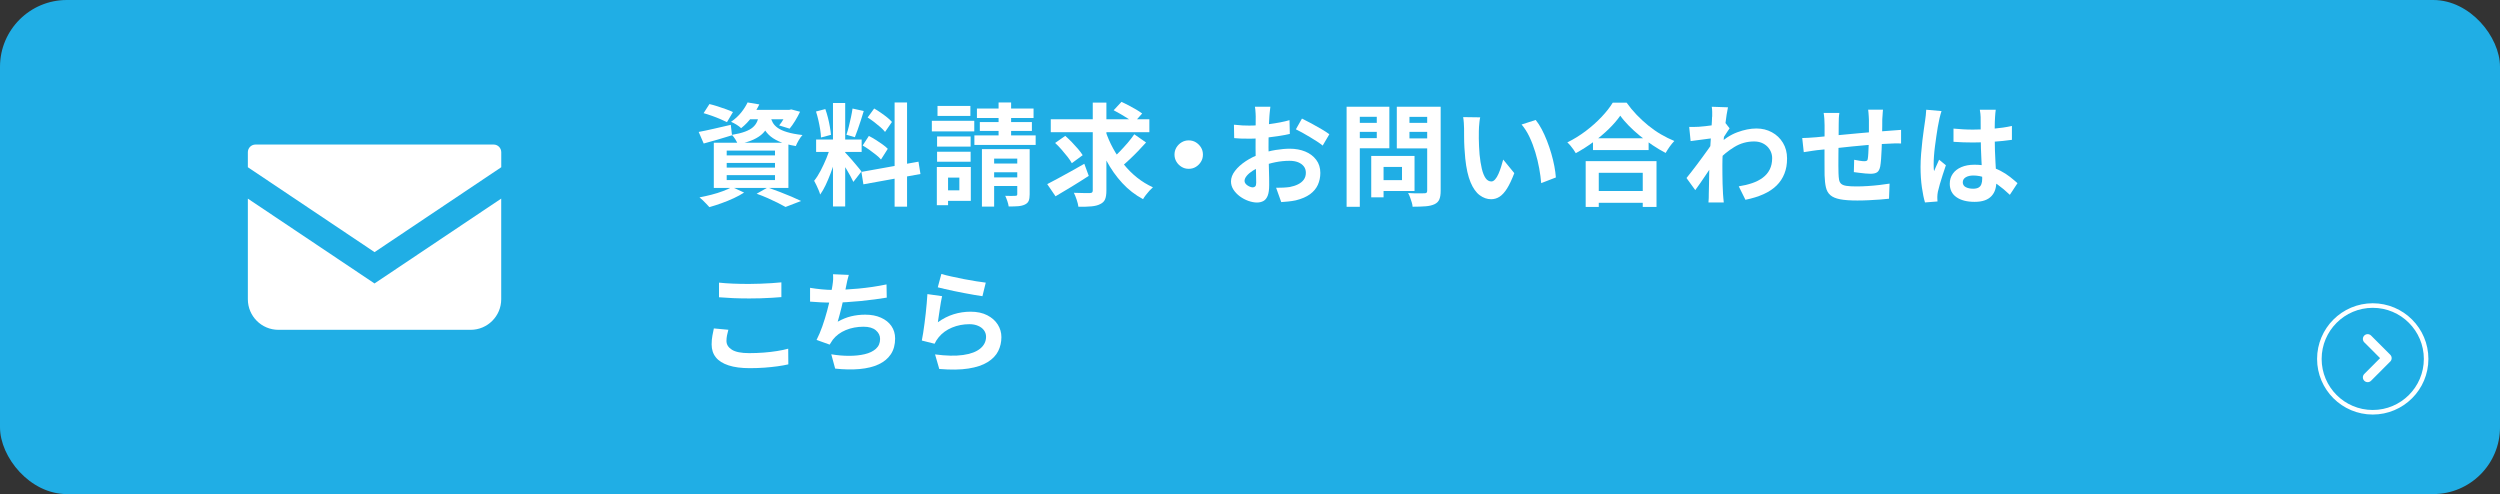
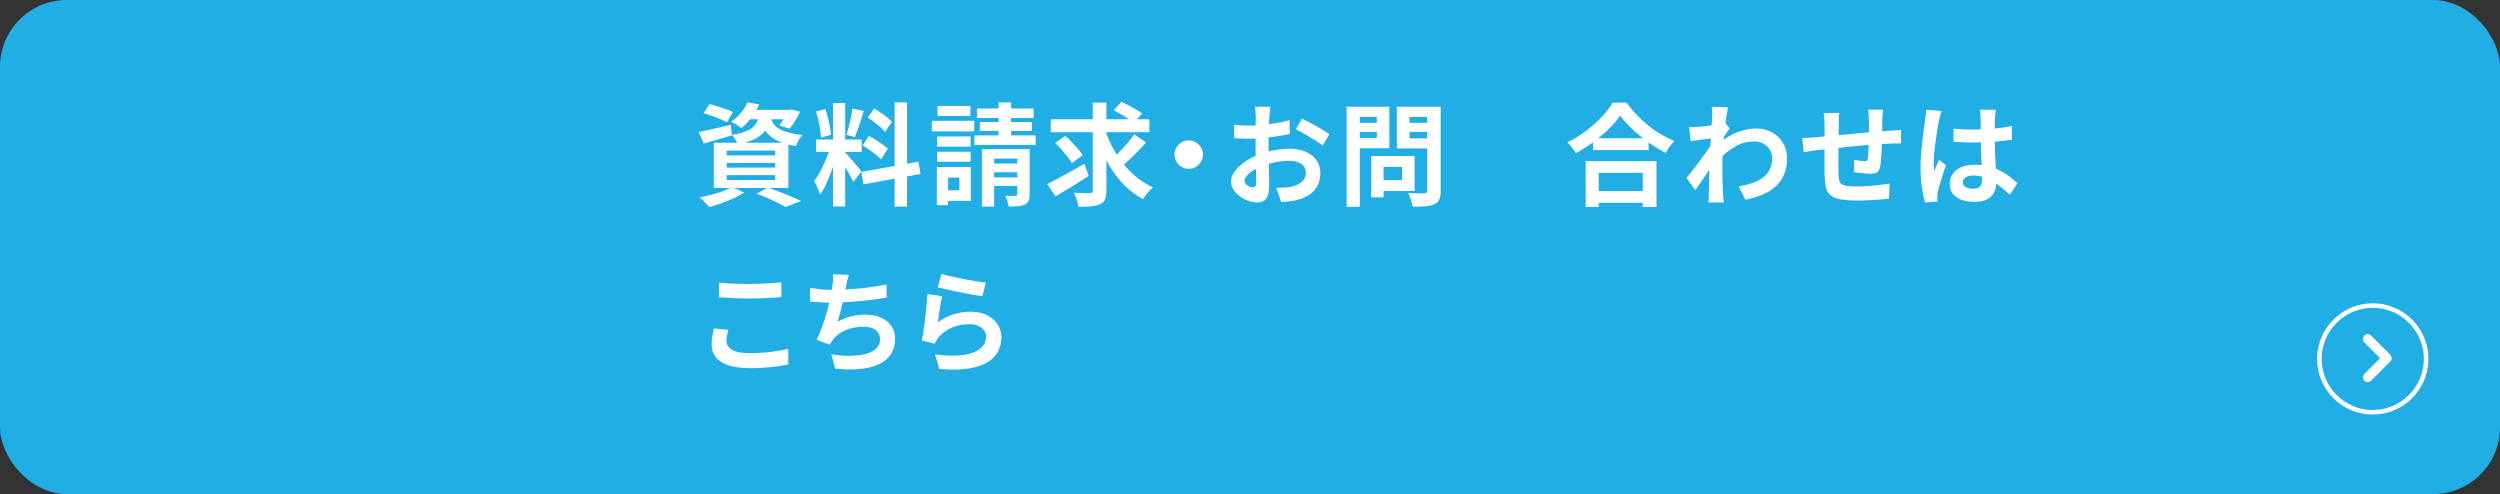
<svg xmlns="http://www.w3.org/2000/svg" id="b" viewBox="0 0 630.42 124.59">
  <rect x="0" y="0" width="630.42" height="124.59" fill="#333333" stroke="none" />
  <defs>
    <style>.d{fill:#fff;}.e{fill:#20aee5;}.f{stroke-width:1.15px;}.f,.g{fill:none;stroke:#fff;stroke-linecap:round;stroke-linejoin:round;}.g{stroke-width:2.42px;}</style>
  </defs>
  <g id="c">
    <rect class="e" width="630.42" height="124.59" rx="16.85" ry="16.85" />
    <path class="f" d="M611.79,90.51c0,7.43-6.03,13.45-13.46,13.45s-13.46-6.03-13.46-13.45,6.03-13.46,13.46-13.46,13.46,6.03,13.46,13.46Z" />
    <polyline class="g" points="597.05 95.16 601.89 90.31 601.89 90.31 601.89 90.32 601.89 90.31 597.05 85.47" />
    <path class="d" d="M176.19,33.27c1.03-.19,2.26-.45,3.71-.78s2.91-.67,4.38-1.01l.31,2.63c-1.21.39-2.44.76-3.68,1.11-1.24.35-2.39.67-3.46.97l-1.26-2.91ZM184.59,47.16l3.05,1.4c-.75.49-1.62.96-2.63,1.43s-2.04.89-3.11,1.27c-1.06.38-2.07.7-3.02.97-.21-.22-.45-.49-.74-.8-.29-.31-.59-.62-.91-.92-.32-.31-.6-.56-.84-.74.99-.19,1.99-.41,3.01-.67,1.02-.26,1.98-.56,2.88-.9.91-.34,1.68-.68,2.31-1.04ZM177.42,28.54l1.48-2.3c.63.15,1.32.34,2.04.57.73.23,1.44.48,2.14.73.7.25,1.28.49,1.75.71l-1.51,2.55c-.45-.22-1.01-.48-1.68-.77-.67-.29-1.38-.56-2.13-.83-.75-.26-1.45-.49-2.1-.67ZM180,35.99h18.81v11.4h-18.81v-11.4ZM183.25,37.98v1.2h12.18v-1.2h-12.18ZM183.25,41.09v1.18h12.18v-1.18h-12.18ZM183.25,44.17v1.23h12.18v-1.23h-12.18ZM188.51,25.83l2.97.5c-.54,1.1-1.18,2.16-1.9,3.18-.73,1.02-1.62,1.96-2.69,2.81-.3-.3-.7-.6-1.19-.9-.49-.3-.95-.53-1.36-.7,1.03-.71,1.89-1.5,2.58-2.37.69-.87,1.22-1.71,1.6-2.53ZM191.48,28.71h3c-.13.99-.35,1.89-.67,2.7s-.78,1.53-1.39,2.16c-.61.63-1.42,1.17-2.44,1.64-1.02.47-2.32.86-3.91,1.18-.13-.35-.35-.77-.64-1.25-.3-.48-.59-.85-.87-1.13,1.34-.22,2.44-.49,3.3-.81.86-.32,1.53-.69,2-1.11.48-.42.83-.91,1.08-1.47.24-.56.42-1.19.53-1.9ZM188.59,27.7h10.75v2.38h-12.63l1.88-2.38ZM190.78,48.87l2.8-1.6c1.01.36,2.03.73,3.07,1.13,1.04.4,2.02.8,2.97,1.2.94.4,1.74.76,2.39,1.08l-3.92,1.51c-.52-.3-1.18-.64-1.96-1.04-.78-.39-1.63-.79-2.53-1.19-.91-.4-1.84-.77-2.81-1.11ZM194.3,29.41c.11.52.3,1.03.57,1.51.27.49.69.93,1.25,1.33.56.4,1.34.76,2.35,1.06,1.01.31,2.31.56,3.89.74-.32.34-.63.77-.95,1.32-.32.54-.56,1.03-.73,1.46-1.74-.28-3.16-.67-4.27-1.18-1.11-.5-1.98-1.07-2.6-1.71-.63-.63-1.1-1.32-1.43-2.06-.33-.74-.58-1.47-.77-2.2l2.69-.28ZM198.56,27.7h.48l.5-.11,2.21.59c-.35.75-.77,1.51-1.25,2.3-.48.78-.94,1.44-1.39,1.96l-2.63-.81c.37-.45.76-1,1.15-1.67.39-.66.7-1.28.92-1.86v-.39Z" />
    <path class="d" d="M209.44,36.83l1.88.92c-.24.93-.52,1.92-.84,2.95-.32,1.04-.67,2.07-1.06,3.09-.39,1.03-.8,1.99-1.23,2.9-.43.91-.89,1.69-1.37,2.37-.09-.35-.23-.74-.41-1.16-.18-.42-.36-.84-.56-1.25-.2-.41-.38-.77-.55-1.06.56-.69,1.11-1.54,1.64-2.56.53-1.02,1.02-2.07,1.47-3.16.45-1.09.79-2.1,1.04-3.04ZM205.77,28.12l2.35-.62c.24.67.46,1.4.66,2.18.2.78.36,1.55.49,2.3.13.75.22,1.42.28,2.02l-2.52.67c-.02-.6-.09-1.27-.21-2.03-.12-.76-.27-1.53-.45-2.32-.18-.79-.38-1.53-.6-2.2ZM205.8,35.18h11.48v3.14h-11.48v-3.14ZM210.05,25.97h3.08v26.09h-3.08v-26.09ZM213.11,38.45c.15.15.37.38.66.7.29.32.61.68.97,1.08.35.4.7.8,1.02,1.2s.63.76.9,1.08c.27.32.46.56.57.73l-2.04,2.63c-.19-.41-.43-.89-.73-1.44-.3-.55-.63-1.12-.98-1.71-.35-.59-.7-1.14-1.04-1.67-.34-.52-.63-.95-.87-1.29l1.54-1.32ZM214.98,27.37l2.83.62c-.22.77-.47,1.55-.73,2.35-.26.8-.52,1.57-.78,2.31-.26.74-.5,1.39-.73,1.95l-2.13-.62c.21-.6.41-1.28.6-2.06.2-.77.38-1.56.55-2.37.17-.8.3-1.53.39-2.18ZM217.22,43.35l14.39-2.58.5,3.11-14.39,2.6-.5-3.14ZM217.53,36.69l1.57-2.41c.56.28,1.14.61,1.74.99.6.38,1.17.77,1.71,1.15.54.38.98.75,1.32,1.11l-1.71,2.69c-.3-.35-.71-.74-1.23-1.16-.52-.42-1.08-.84-1.67-1.26-.59-.42-1.16-.79-1.72-1.11ZM218.79,29.63l1.65-2.27c.52.3,1.07.64,1.64,1.04.57.39,1.11.79,1.62,1.2.51.41.92.79,1.22,1.15l-1.74,2.52c-.28-.37-.67-.77-1.16-1.2-.5-.43-1.02-.86-1.58-1.29-.56-.43-1.11-.81-1.65-1.15ZM225.59,25.83h3.14v26.29h-3.14v-26.29Z" />
    <path class="d" d="M234.98,30.47h10.7v2.66h-10.7v-2.66ZM236.24,42.12h2.83v9.63h-2.83v-9.63ZM236.3,34.42h8.46v2.55h-8.46v-2.55ZM236.3,38.26h8.46v2.52h-8.46v-2.52ZM236.41,26.72h8.29v2.52h-8.29v-2.52ZM237.75,42.12h7.06v8.54h-7.06v-2.66h4.17v-3.22h-4.17v-2.66ZM245.71,34.14h15.45v2.41h-15.45v-2.41ZM246.35,27.37h14.28v2.38h-14.28v-2.38ZM247.08,30.78h13.13v2.24h-13.13v-2.24ZM247.61,37.61h10.72v2.38h-7.64v12.1h-3.08v-14.48ZM248.95,41.23h9.16v2.21h-9.16v-2.21ZM248.95,44.73h9.16v2.18h-9.16v-2.18ZM251.81,25.83h3.16v10.36h-3.16v-10.36ZM256.51,37.61h3.14v11.4c0,.69-.08,1.24-.25,1.64-.17.4-.49.71-.98.94-.47.22-1.04.36-1.71.41-.67.05-1.46.07-2.35.07-.06-.41-.17-.87-.35-1.39-.18-.51-.35-.95-.52-1.3.5.02,1.01.03,1.53.03s.85,0,1.02-.03c.19,0,.31-.03.38-.1.07-.06.1-.17.1-.32v-11.34Z" />
    <path class="d" d="M264.08,46.43c.78-.41,1.68-.89,2.7-1.43,1.02-.54,2.1-1.13,3.25-1.78,1.15-.64,2.28-1.28,3.4-1.92l1.12,3.05c-1.4.91-2.84,1.82-4.33,2.73-1.48.91-2.83,1.71-4.05,2.42l-2.1-3.08ZM264.97,30.08h24.86v3.25h-24.86v-3.25ZM266.07,36.05l2.55-1.79c.54.47,1.09.99,1.65,1.57.56.58,1.08,1.15,1.57,1.72.49.57.88,1.1,1.18,1.58l-2.74,2.02c-.26-.49-.63-1.03-1.09-1.62-.47-.6-.97-1.2-1.51-1.82-.54-.62-1.07-1.17-1.6-1.65ZM275.56,25.88h3.44v22.12c0,.99-.11,1.75-.34,2.27-.22.52-.63.92-1.23,1.2-.56.3-1.3.49-2.21.57-.91.08-2.01.12-3.28.1-.06-.49-.2-1.07-.43-1.76-.23-.69-.47-1.28-.71-1.76.86.04,1.67.06,2.45.06h1.58c.26,0,.45-.05.56-.15.11-.1.17-.27.17-.52v-22.12ZM278.75,32.94c.5,1.55,1.15,3.04,1.93,4.47.78,1.43,1.68,2.77,2.69,4.02,1.01,1.25,2.13,2.37,3.36,3.35,1.23.98,2.57,1.8,4,2.45-.26.22-.55.51-.87.85-.32.35-.62.71-.91,1.09-.29.38-.53.73-.71,1.05-1.96-1.05-3.71-2.4-5.24-4.06-1.53-1.66-2.87-3.55-4-5.67-1.14-2.12-2.1-4.38-2.88-6.79l2.63-.76ZM286.03,33.86l2.97,2.07c-.63.71-1.31,1.43-2.02,2.17-.71.74-1.42,1.44-2.13,2.1-.71.66-1.37,1.26-1.99,1.78l-2.46-1.88c.6-.52,1.24-1.14,1.93-1.85.69-.71,1.36-1.45,2.02-2.21.65-.77,1.21-1.49,1.68-2.18ZM280.82,27.81l1.99-2.13c.56.26,1.17.56,1.82.9.65.34,1.28.69,1.89,1.05.61.36,1.11.7,1.5.99l-2.1,2.35c-.37-.32-.85-.66-1.43-1.04-.58-.37-1.19-.75-1.83-1.12-.64-.37-1.26-.71-1.83-1.01Z" />
    <path class="d" d="M299.75,35.4c.67,0,1.27.16,1.81.49.53.33.96.76,1.29,1.29.33.53.49,1.13.49,1.81s-.16,1.25-.49,1.79c-.33.54-.76.98-1.29,1.3-.53.33-1.13.49-1.81.49s-1.25-.16-1.79-.49c-.54-.33-.98-.76-1.3-1.3-.33-.54-.49-1.14-.49-1.79s.16-1.27.49-1.81c.33-.53.76-.96,1.3-1.29.54-.33,1.14-.49,1.79-.49Z" />
    <path class="d" d="M320.35,26.89c-.02.15-.05.38-.08.69-.04.31-.07.62-.1.92-.03.31-.05.58-.07.83-.04.54-.07,1.13-.1,1.78-.03.64-.05,1.31-.07,1.99-.02.68-.03,1.37-.04,2.06,0,.69-.01,1.36-.01,2.02,0,.77,0,1.61.03,2.53.02.92.04,1.84.07,2.74.03.91.05,1.73.06,2.48,0,.75.01,1.33.01,1.74,0,1.16-.13,2.05-.38,2.69-.25.63-.61,1.08-1.08,1.33-.47.25-1.01.38-1.62.38-.67,0-1.39-.14-2.16-.41-.77-.27-1.48-.65-2.14-1.13-.66-.49-1.2-1.05-1.62-1.69-.42-.64-.63-1.34-.63-2.09,0-.9.34-1.79,1.02-2.67.68-.89,1.59-1.7,2.72-2.45,1.13-.75,2.35-1.34,3.65-1.79,1.25-.47,2.54-.81,3.86-1.02,1.33-.21,2.52-.32,3.58-.32,1.44,0,2.73.24,3.89.71,1.16.48,2.08,1.17,2.77,2.09.69.91,1.04,2.02,1.04,3.3,0,1.08-.21,2.08-.62,3-.41.91-1.07,1.7-1.97,2.37-.91.66-2.1,1.18-3.6,1.55-.63.13-1.26.23-1.89.29-.62.06-1.22.12-1.78.15l-1.29-3.61c.63,0,1.25-.01,1.83-.04.59-.03,1.12-.08,1.61-.15.77-.15,1.46-.37,2.07-.67s1.1-.69,1.46-1.18c.35-.48.53-1.06.53-1.74,0-.63-.17-1.18-.52-1.62-.35-.45-.83-.79-1.44-1.04-.62-.24-1.33-.36-2.16-.36-1.18,0-2.37.12-3.57.36-1.2.24-2.36.58-3.46,1.01-.82.32-1.56.69-2.21,1.11s-1.17.85-1.54,1.3c-.37.45-.56.88-.56,1.29,0,.22.07.43.21.63.14.2.32.37.55.52.22.15.45.27.69.35s.43.13.6.13c.26,0,.48-.08.64-.24.17-.16.25-.47.25-.94,0-.5-.01-1.23-.04-2.17-.03-.94-.06-1.99-.08-3.15-.03-1.16-.04-2.31-.04-3.44,0-.78,0-1.58.01-2.38,0-.8.01-1.57.01-2.3s0-1.37.01-1.93c0-.56.01-1,.01-1.32,0-.21,0-.47-.03-.78-.02-.32-.04-.64-.07-.97-.03-.33-.06-.56-.1-.71h3.86ZM311.17,31.45c.82.09,1.54.15,2.17.18.62.03,1.19.04,1.69.04.73,0,1.53-.03,2.41-.1.88-.06,1.77-.16,2.69-.28.91-.12,1.81-.27,2.67-.43.87-.17,1.66-.35,2.37-.56l.08,3.47c-.78.19-1.63.35-2.55.49-.91.14-1.83.27-2.76.38-.92.11-1.8.2-2.63.25-.83.06-1.55.08-2.17.08-.93,0-1.7,0-2.3-.03-.6-.02-1.14-.06-1.62-.11l-.06-3.39ZM328.33,29.91c.71.34,1.51.75,2.39,1.23.89.49,1.74.97,2.55,1.44.81.48,1.46.9,1.95,1.27l-1.68,2.86c-.35-.3-.82-.63-1.39-1.01-.57-.37-1.19-.76-1.85-1.15-.66-.39-1.3-.76-1.92-1.11-.62-.35-1.15-.62-1.6-.83l1.54-2.72Z" />
    <path class="d" d="M339.57,26.92h3.33v25.23h-3.33v-25.23ZM341.22,30.98h7v2.27h-7v-2.27ZM341.47,26.92h8.88v10.47h-8.88v-2.55h5.71v-5.38h-5.71v-2.55ZM345.78,39.32h3.11v10.44h-3.11v-10.44ZM347.24,39.32h9.46v8.85h-9.46v-2.74h6.3v-3.33h-6.3v-2.77ZM361.69,26.92v2.55h-6.27v5.43h6.27v2.52h-9.46v-10.5h9.46ZM354.21,30.98h7.06v2.27h-7.06v-2.27ZM359.87,26.92h3.42v21.19c0,.93-.11,1.66-.34,2.18-.22.52-.62.92-1.2,1.2-.6.28-1.34.46-2.24.53-.9.07-2,.11-3.3.11-.02-.34-.09-.71-.22-1.12-.13-.41-.27-.83-.42-1.25s-.32-.78-.5-1.08c.56.04,1.12.06,1.68.07.56,0,1.06,0,1.5,0,.44,0,.75-.01.94-.01.26,0,.44-.05.55-.15.1-.1.15-.28.15-.55v-21.14Z" />
-     <path class="d" d="M373.25,29.61c-.07.34-.14.72-.18,1.15-.05.43-.08.85-.11,1.26-.03.41-.04.75-.04,1.01-.02.62-.02,1.25-.01,1.9,0,.65.03,1.32.06,2,.03.68.07,1.36.13,2.03.13,1.34.32,2.53.56,3.56.24,1.03.56,1.82.95,2.39.39.57.89.85,1.48.85.32,0,.63-.18.94-.53.31-.35.59-.82.84-1.39.25-.57.48-1.17.67-1.81.2-.63.37-1.23.52-1.79l2.8,3.42c-.62,1.62-1.23,2.92-1.83,3.88-.61.96-1.24,1.65-1.89,2.07-.65.42-1.36.63-2.13.63-1.01,0-1.96-.34-2.87-1.01s-1.68-1.76-2.31-3.26c-.63-1.5-1.08-3.5-1.34-6.01-.09-.86-.16-1.76-.21-2.72-.05-.95-.08-1.86-.08-2.72,0-.86-.01-1.57-.01-2.13,0-.39-.02-.86-.06-1.4-.04-.54-.09-1.03-.17-1.46l4.31.06ZM387.25,30.25c.52.63,1.03,1.41,1.51,2.32.48.91.93,1.89,1.34,2.94.41,1.05.77,2.11,1.09,3.21.32,1.09.57,2.16.77,3.19.2,1.04.32,1.98.38,2.84l-3.7,1.43c-.09-1.14-.26-2.38-.5-3.72-.24-1.34-.57-2.7-.98-4.06-.41-1.36-.9-2.65-1.47-3.86-.57-1.21-1.24-2.26-2-3.14l3.56-1.15Z" />
    <path class="d" d="M408.59,29.16c-.77,1.1-1.73,2.22-2.9,3.36-1.17,1.14-2.46,2.23-3.89,3.28-1.43,1.05-2.91,1.99-4.44,2.83-.15-.26-.34-.56-.57-.9-.23-.34-.49-.67-.76-.99-.27-.33-.54-.6-.8-.83,1.62-.8,3.18-1.76,4.66-2.88,1.48-1.12,2.81-2.31,3.99-3.56,1.18-1.25,2.11-2.44,2.8-3.58h3.5c.75,1.06,1.59,2.08,2.52,3.05.93.97,1.92,1.88,2.95,2.72,1.04.84,2.11,1.59,3.23,2.24,1.12.65,2.23,1.2,3.33,1.65-.41.43-.8.91-1.18,1.44-.37.53-.71,1.06-1.01,1.58-1.08-.56-2.17-1.21-3.28-1.95-1.1-.74-2.16-1.52-3.18-2.35-1.02-.83-1.96-1.68-2.81-2.55-.86-.87-1.59-1.72-2.18-2.56ZM399.86,40.64h17.86v11.54h-3.47v-8.6h-11.09v8.6h-3.3v-11.54ZM401.34,48.17h14.48v2.97h-14.48v-2.97ZM401.7,34.87h14.03v2.97h-14.03v-2.97Z" />
    <path class="d" d="M432.09,34.84c-.3.02-.68.06-1.15.13-.47.07-.97.13-1.5.2-.53.07-1.07.14-1.61.21-.54.07-1.04.14-1.51.2l-.36-3.58c.41.02.8.02,1.16.01.36,0,.79-.02,1.27-.04.45-.04.98-.09,1.61-.15.63-.07,1.26-.14,1.9-.24.64-.09,1.25-.2,1.81-.31.56-.11,1-.22,1.32-.34l1.12,1.43c-.17.22-.36.5-.57.84-.21.34-.43.68-.66,1.02-.22.35-.42.65-.59.91l-1.65,5.26c-.3.43-.67.97-1.11,1.62-.44.65-.9,1.34-1.39,2.07-.49.73-.96,1.43-1.43,2.1-.47.67-.89,1.26-1.26,1.76l-2.21-3.05c.35-.45.77-.97,1.23-1.55.47-.59.95-1.21,1.44-1.88.5-.66.98-1.33,1.47-1.99.48-.66.94-1.29,1.36-1.88s.77-1.1,1.05-1.53l.06-.73.2-.5ZM431.76,29.44v-1.25c0-.42-.04-.84-.11-1.27l4.09.14c-.09.43-.21,1.05-.34,1.86-.13.81-.26,1.74-.38,2.79-.12,1.05-.23,2.14-.34,3.29-.1,1.15-.19,2.29-.25,3.43-.07,1.14-.1,2.2-.1,3.19,0,.77,0,1.54.01,2.32,0,.78.02,1.59.04,2.41.02.82.06,1.67.11,2.55.02.24.05.58.08,1.02.04.44.07.82.11,1.13h-3.86c.04-.32.06-.69.07-1.11,0-.42.01-.74.01-.97.02-.91.04-1.76.06-2.55.02-.78.03-1.61.04-2.49,0-.88.03-1.89.07-3.05.02-.43.05-.98.08-1.64.04-.66.08-1.39.13-2.18.05-.79.1-1.6.15-2.42.06-.82.11-1.59.15-2.31.05-.72.08-1.33.11-1.85.03-.51.04-.86.04-1.05ZM438.45,46.99c1.23-.19,2.36-.46,3.39-.81,1.03-.35,1.92-.81,2.67-1.37.76-.56,1.34-1.25,1.75-2.06.41-.81.62-1.77.62-2.87,0-.54-.1-1.06-.31-1.57-.21-.5-.51-.96-.91-1.36-.4-.4-.88-.71-1.44-.94-.56-.22-1.19-.34-1.9-.34-1.77,0-3.43.46-4.96,1.39-1.53.92-2.98,2.11-4.34,3.57v-3.98c1.68-1.57,3.37-2.67,5.08-3.3,1.71-.63,3.31-.95,4.8-.95s2.74.32,3.91.95c1.17.63,2.1,1.52,2.79,2.66.69,1.14,1.04,2.45,1.04,3.95s-.22,2.7-.67,3.84c-.45,1.14-1.11,2.14-1.99,3-.88.86-1.97,1.58-3.28,2.17-1.31.59-2.83,1.06-4.56,1.41l-1.68-3.39Z" />
    <path class="d" d="M454.45,34.81c.41,0,.92-.02,1.54-.06.62-.04,1.28-.08,1.99-.14.56-.06,1.39-.14,2.49-.24,1.1-.1,2.35-.22,3.75-.35,1.4-.13,2.86-.27,4.38-.41,1.52-.14,2.98-.27,4.38-.38,1.4-.11,2.64-.21,3.72-.28.39-.04.83-.07,1.33-.1.5-.03.95-.06,1.36-.1v3.44c-.15-.02-.39-.03-.73-.03s-.69,0-1.05.01c-.36,0-.67.02-.91.04-.73.02-1.62.06-2.66.13-1.05.07-2.17.15-3.36.25-1.19.1-2.41.21-3.65.34s-2.43.25-3.57.38c-1.14.13-2.17.24-3.08.34-.92.09-1.64.17-2.18.22-.3.04-.66.09-1.09.15-.43.07-.85.13-1.27.2-.42.07-.75.12-.99.15l-.39-3.58ZM463.83,28.49c-.07.47-.12.92-.14,1.36-.02.44-.03.96-.03,1.55,0,.5,0,1.18-.01,2.02,0,.84-.02,1.75-.03,2.73,0,.98-.02,1.96-.03,2.94,0,.98-.01,1.87-.01,2.67s0,1.44.03,1.9c.02.69.07,1.26.15,1.69.08.44.27.78.55,1.02.28.24.72.41,1.33.5.61.09,1.43.14,2.48.14.91,0,1.88-.03,2.91-.1,1.03-.07,2.02-.15,2.97-.27.95-.11,1.78-.22,2.49-.34l-.14,3.81c-.62.07-1.38.14-2.3.21-.91.07-1.87.12-2.86.17-.99.05-1.93.07-2.83.07-1.81,0-3.26-.1-4.34-.31-1.08-.21-1.9-.55-2.46-1.04-.56-.48-.93-1.14-1.12-1.96-.19-.82-.3-1.84-.34-3.05,0-.41,0-.96-.01-1.65,0-.69-.01-1.46-.01-2.31v-2.62c0-.9,0-1.75.01-2.56,0-.81.01-1.53.01-2.14v-1.34c0-.58-.02-1.12-.06-1.62-.04-.5-.09-1-.17-1.48h3.95ZM474.83,27.65c-.02.15-.04.37-.06.66-.02.29-.04.59-.06.91-.02.32-.04.61-.06.87,0,.62,0,1.21-.01,1.79,0,.58-.02,1.12-.03,1.64,0,.51-.02,1.01-.04,1.5-.02.82-.05,1.68-.08,2.58-.04.9-.08,1.73-.14,2.49-.06.77-.13,1.39-.22,1.88-.15.73-.41,1.22-.78,1.47-.37.25-.92.38-1.65.38-.32,0-.75-.02-1.3-.07-.55-.05-1.09-.11-1.62-.18-.53-.07-.97-.13-1.3-.17l.08-3.11c.43.09.9.18,1.41.25.51.08.9.11,1.16.11.28,0,.49-.04.63-.13.14-.08.22-.26.24-.52.06-.35.1-.8.13-1.34.03-.54.06-1.13.08-1.78.03-.64.05-1.27.07-1.89v-4.76c0-.24-.01-.53-.04-.85-.03-.33-.05-.65-.07-.97-.02-.32-.05-.57-.08-.76h3.75Z" />
    <path class="d" d="M489.59,28.01c-.06.19-.14.45-.24.78-.1.34-.19.66-.25.98s-.12.56-.15.73c-.09.39-.2.92-.31,1.58-.11.66-.23,1.41-.35,2.24-.12.83-.24,1.68-.35,2.55-.11.87-.2,1.69-.25,2.46-.06.77-.08,1.44-.08,2,0,.28,0,.58.01.91,0,.33.04.63.1.91.13-.34.27-.66.41-.98.14-.32.29-.63.43-.95.15-.32.29-.63.42-.95l1.71,1.4c-.26.77-.53,1.57-.8,2.41-.27.84-.51,1.63-.73,2.38-.21.75-.38,1.37-.49,1.88-.04.19-.07.41-.1.67-.03.26-.04.48-.04.64,0,.15,0,.33.01.55,0,.21.02.42.04.6l-3.16.25c-.3-.99-.56-2.25-.78-3.79-.22-1.54-.34-3.26-.34-5.17,0-1.04.05-2.14.14-3.29.09-1.15.2-2.25.32-3.32.12-1.06.25-2.04.38-2.93.13-.89.23-1.6.31-2.14.06-.39.11-.84.17-1.33.06-.49.09-.97.11-1.41l3.86.34ZM503.26,27.7c-.04.26-.07.55-.1.87-.03.32-.05.63-.07.95-.02.3-.04.7-.06,1.2-.02.5-.03,1.07-.03,1.69v1.97c0,1.27.02,2.46.06,3.57.04,1.11.08,2.14.14,3.08.06.94.11,1.81.15,2.59.05.78.07,1.51.07,2.18,0,.73-.1,1.4-.29,2.02-.2.62-.51,1.16-.94,1.62s-.99.83-1.69,1.08c-.7.25-1.55.38-2.56.38-1.94,0-3.47-.39-4.59-1.18-1.12-.78-1.68-1.91-1.68-3.39,0-.95.25-1.79.76-2.51.5-.72,1.22-1.28,2.16-1.68.93-.4,2.03-.6,3.3-.6s2.53.14,3.61.42c1.08.28,2.07.65,2.97,1.12.9.47,1.69.98,2.39,1.53.7.55,1.33,1.08,1.89,1.58l-1.93,2.94c-1.06-1.01-2.1-1.88-3.11-2.6-1.01-.73-2.01-1.29-3.01-1.68-1-.39-2.03-.59-3.09-.59-.78,0-1.42.15-1.92.45-.49.3-.74.72-.74,1.26s.25.97.76,1.23c.5.26,1.12.39,1.85.39.58,0,1.04-.1,1.37-.29.34-.2.57-.48.71-.87.14-.38.21-.84.21-1.39,0-.49-.02-1.12-.06-1.9-.04-.78-.08-1.66-.13-2.63-.05-.97-.09-1.98-.13-3.04-.04-1.05-.06-2.09-.06-3.09,0-1.06,0-2.03-.01-2.9,0-.87-.01-1.52-.01-1.95,0-.21-.02-.49-.06-.87-.04-.37-.08-.7-.14-.98h4ZM492.62,32.43c.8.07,1.61.14,2.42.18.81.05,1.64.07,2.48.07,1.72,0,3.42-.07,5.12-.22,1.7-.15,3.27-.38,4.7-.7v3.5c-1.46.21-3.03.37-4.73.49-1.7.12-3.4.18-5.1.18-.82,0-1.64-.01-2.45-.04-.81-.03-1.63-.07-2.45-.13v-3.33Z" />
    <path class="d" d="M183.67,83.14c-.13.49-.24.96-.34,1.43-.09.47-.14.93-.14,1.4,0,.9.45,1.63,1.36,2.21.91.58,2.37.87,4.38.87,1.27,0,2.49-.05,3.67-.14,1.18-.09,2.29-.22,3.35-.39,1.05-.17,1.99-.36,2.81-.59l.03,3.95c-.82.19-1.74.35-2.74.49-1.01.14-2.1.25-3.26.34-1.17.08-2.4.13-3.71.13-2.13,0-3.91-.23-5.35-.7-1.44-.47-2.51-1.14-3.22-2.03-.71-.89-1.06-1.97-1.06-3.26,0-.82.07-1.57.2-2.24.13-.67.25-1.27.36-1.79l3.67.34ZM181.31,71.27c1.03.11,2.18.2,3.47.25,1.29.06,2.67.08,4.14.08.91,0,1.86-.02,2.84-.06.98-.04,1.93-.08,2.84-.14.91-.06,1.73-.12,2.44-.2v3.72c-.65.06-1.44.11-2.37.17-.92.06-1.89.1-2.88.13-1,.03-1.95.04-2.84.04-1.46,0-2.81-.03-4.06-.08-1.25-.06-2.45-.13-3.58-.22v-3.7Z" />
    <path class="d" d="M204.27,72.58c.9.15,1.87.28,2.91.38,1.04.1,2.01.15,2.88.15s1.88-.03,2.95-.08c1.07-.06,2.21-.14,3.4-.25,1.19-.11,2.39-.26,3.6-.43,1.2-.18,2.38-.39,3.54-.63l.06,3.33c-.9.15-1.91.3-3.04.45-1.13.15-2.31.28-3.54.41-1.23.12-2.45.22-3.64.29-1.19.08-2.3.11-3.3.11-1.08,0-2.11-.02-3.09-.07-.98-.05-1.89-.11-2.73-.18v-3.47ZM214.04,69.31c-.15.49-.28.97-.38,1.44-.1.48-.2.95-.29,1.41-.09.45-.2.96-.32,1.54-.12.58-.25,1.19-.39,1.83-.14.64-.29,1.29-.45,1.95-.16.65-.32,1.29-.49,1.92-.17.63-.33,1.2-.48,1.72,1.14-.63,2.27-1.09,3.39-1.36,1.12-.27,2.31-.41,3.56-.41,1.51,0,2.83.25,3.96.76,1.13.5,2.01,1.2,2.63,2.1.62.9.94,1.94.94,3.14,0,1.57-.36,2.89-1.08,3.98-.72,1.08-1.75,1.93-3.08,2.55-1.33.62-2.93,1.01-4.79,1.18-1.86.17-3.92.13-6.17-.11l-.98-3.61c1.53.26,3.03.39,4.49.39s2.79-.14,3.96-.42c1.18-.28,2.11-.73,2.81-1.36.7-.63,1.05-1.45,1.05-2.48,0-.84-.35-1.56-1.06-2.17-.71-.61-1.75-.91-3.11-.91-1.62,0-3.11.28-4.47.84-1.35.56-2.45,1.37-3.29,2.44-.13.21-.26.4-.38.59-.12.19-.26.4-.41.64l-3.3-1.18c.52-1.01,1.01-2.16,1.46-3.44.45-1.29.85-2.58,1.2-3.89.35-1.31.64-2.52.87-3.65.22-1.13.38-2.05.48-2.76.09-.6.15-1.11.17-1.53s0-.85-.03-1.3l3.98.17Z" />
    <path class="d" d="M237.56,74.71c-.09.37-.19.85-.29,1.44-.1.59-.2,1.2-.29,1.83-.09.63-.18,1.24-.27,1.82-.08.58-.15,1.06-.21,1.46,1.27-.91,2.6-1.59,3.99-2.02,1.39-.43,2.81-.64,4.27-.64,1.64,0,3.04.3,4.2.9,1.16.6,2.04,1.38,2.65,2.35.61.97.91,2.03.91,3.16,0,1.27-.27,2.45-.81,3.53-.54,1.08-1.43,2.01-2.66,2.77-1.23.77-2.85,1.31-4.84,1.62-2,.32-4.45.35-7.36.11l-1.06-3.67c2.8.37,5.15.42,7.06.15,1.9-.27,3.35-.81,4.33-1.62.98-.81,1.47-1.81,1.47-2.98,0-.62-.18-1.16-.53-1.64-.35-.48-.85-.85-1.48-1.12-.63-.27-1.35-.41-2.16-.41-1.57,0-3.04.28-4.41.85-1.37.57-2.5,1.39-3.37,2.45-.24.3-.44.57-.6.83-.16.25-.3.52-.43.8l-3.22-.81c.11-.54.22-1.18.34-1.92.11-.74.22-1.53.34-2.38.11-.85.21-1.7.31-2.56.09-.86.18-1.71.25-2.55.07-.84.13-1.61.17-2.3l3.75.53ZM237.39,69.08c.67.21,1.51.42,2.52.64,1.01.22,2.06.44,3.16.66,1.1.21,2.14.4,3.12.55s1.78.26,2.39.34l-.84,3.42c-.56-.07-1.24-.18-2.03-.32-.79-.14-1.63-.29-2.52-.46-.89-.17-1.76-.34-2.62-.52-.86-.18-1.64-.35-2.35-.52-.71-.17-1.29-.31-1.74-.42l.9-3.36Z" />
-     <path class="d" d="M124.47,36.45h-60.04c-1.07,0-1.93.86-1.93,1.93v3.79l31.95,21.41,31.95-21.41v-3.79c0-1.07-.86-1.93-1.92-1.93Z" />
-     <path class="d" d="M62.5,50.08v25.38c0,4.26,3.45,7.71,7.71,7.71h48.47c4.26,0,7.71-3.46,7.71-7.71v-25.38l-31.95,21.4-31.95-21.4Z" />
  </g>
</svg>